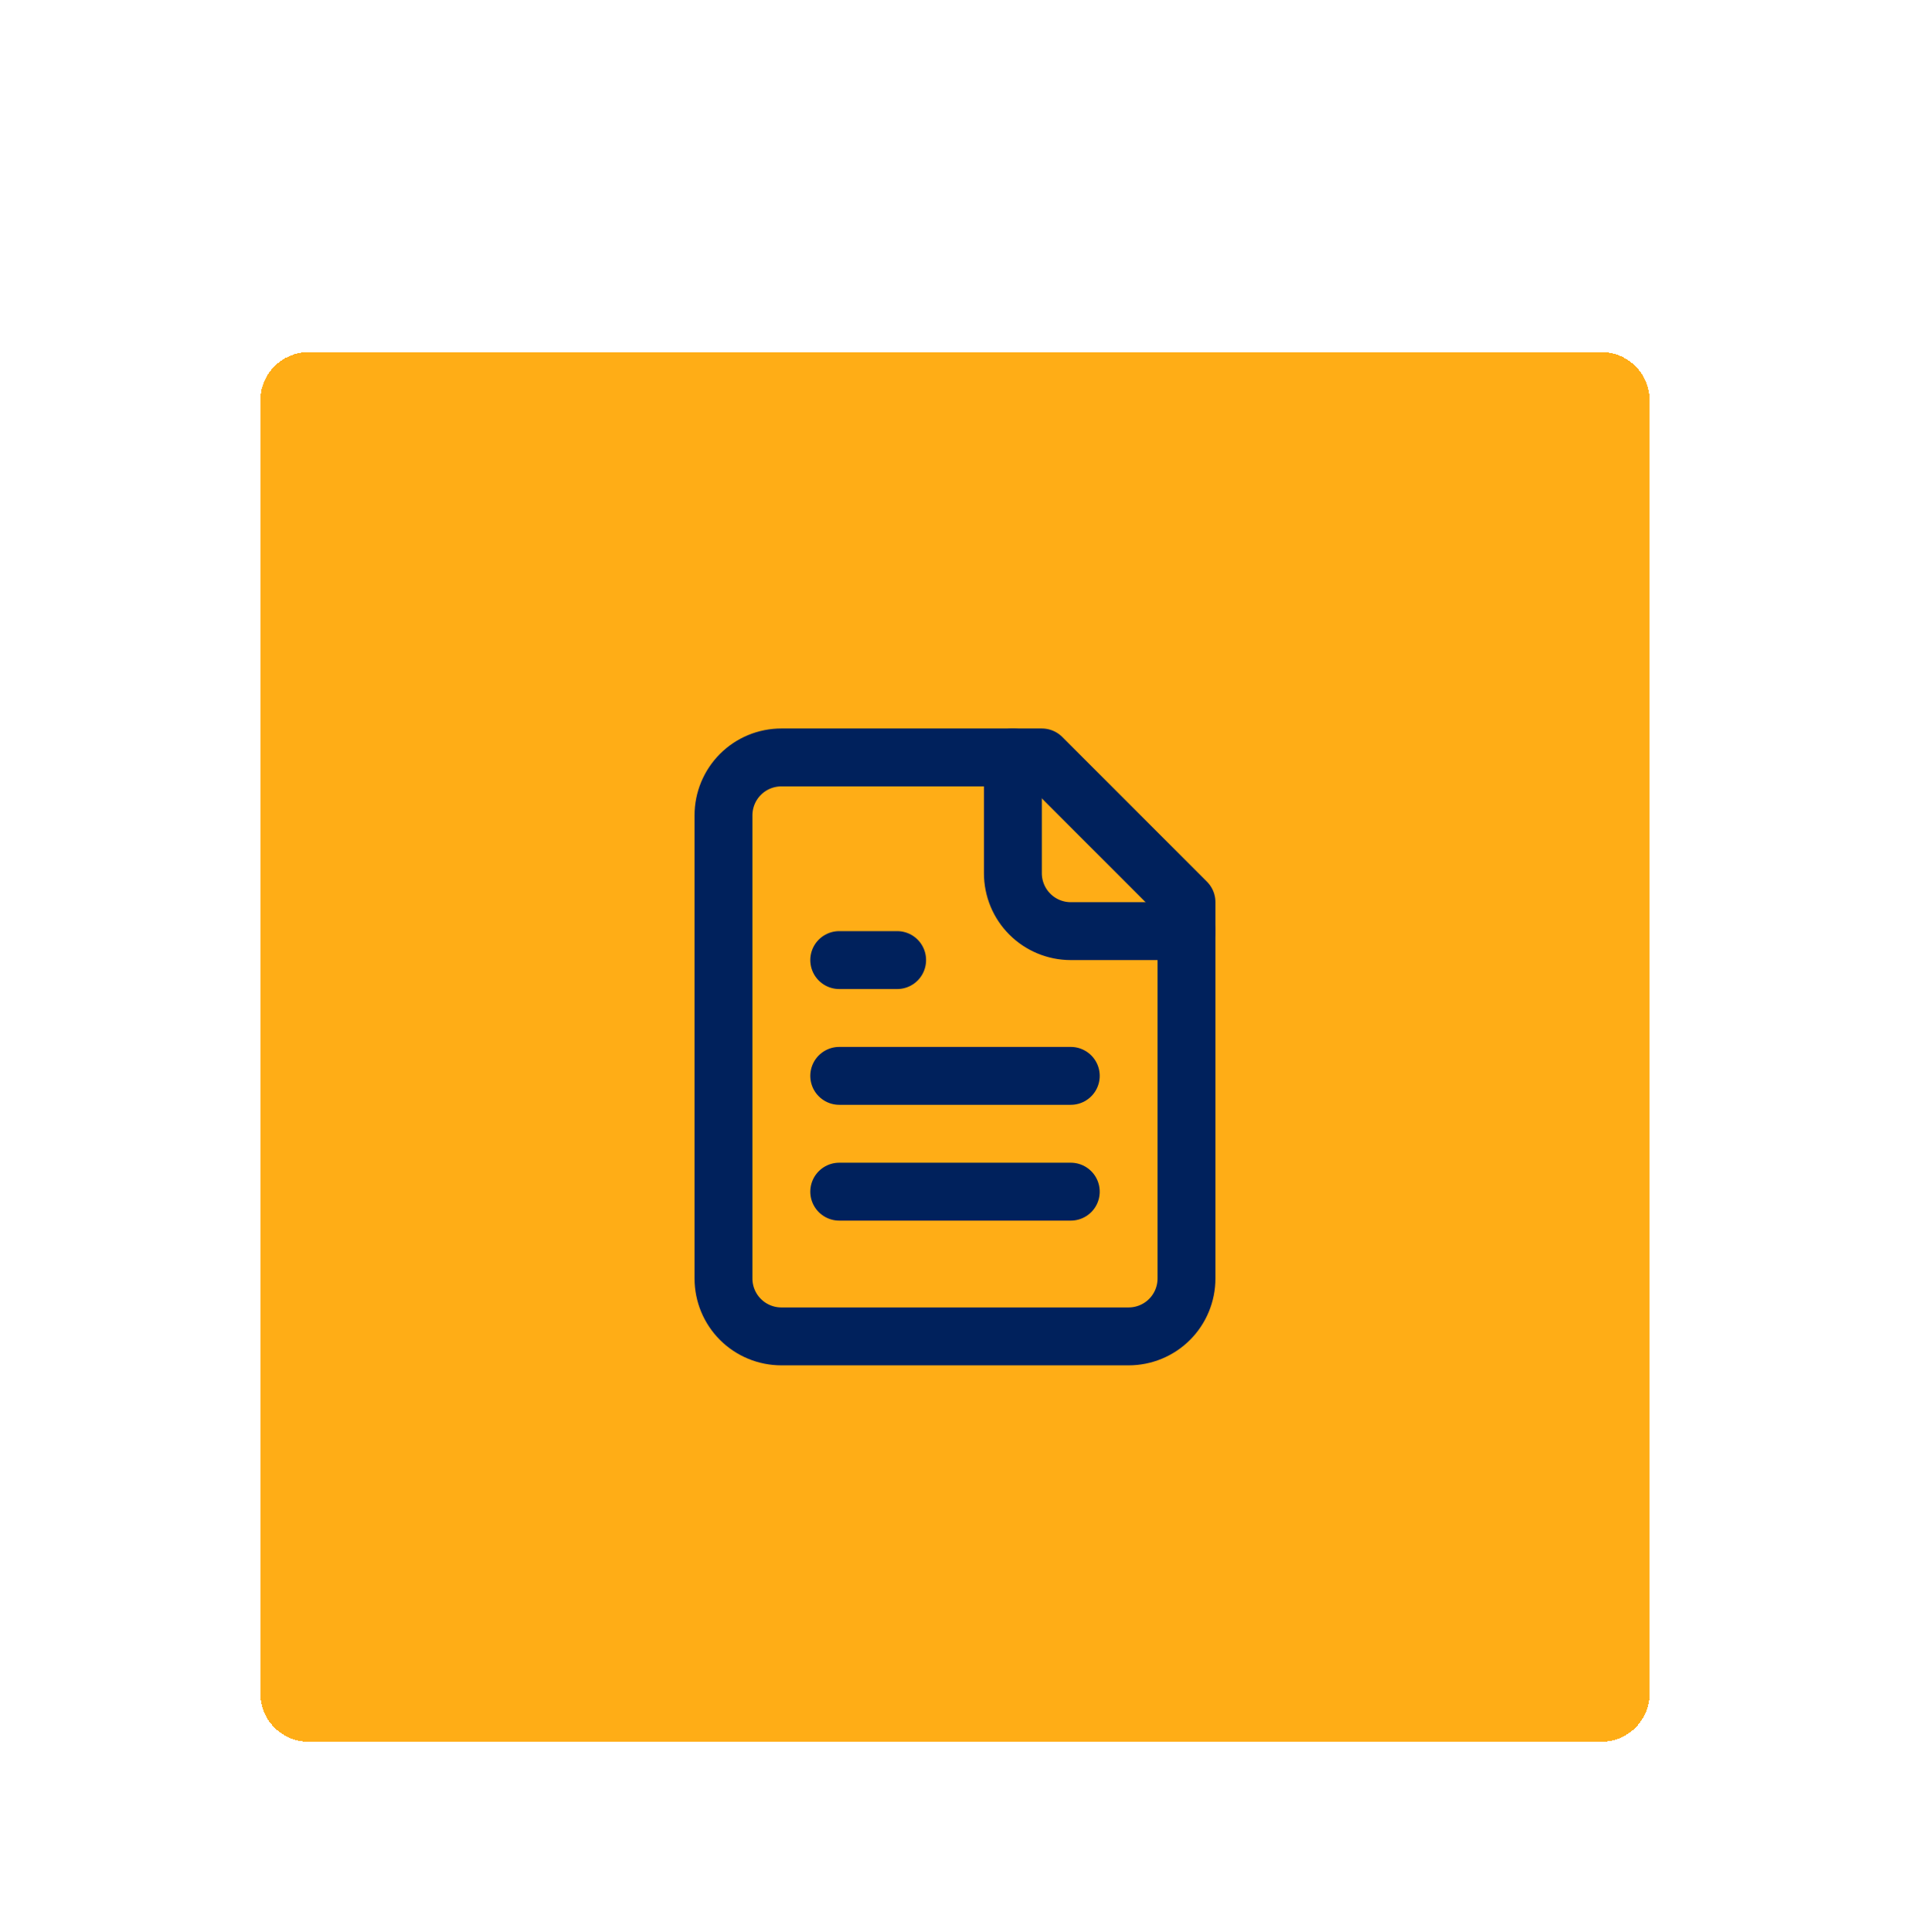
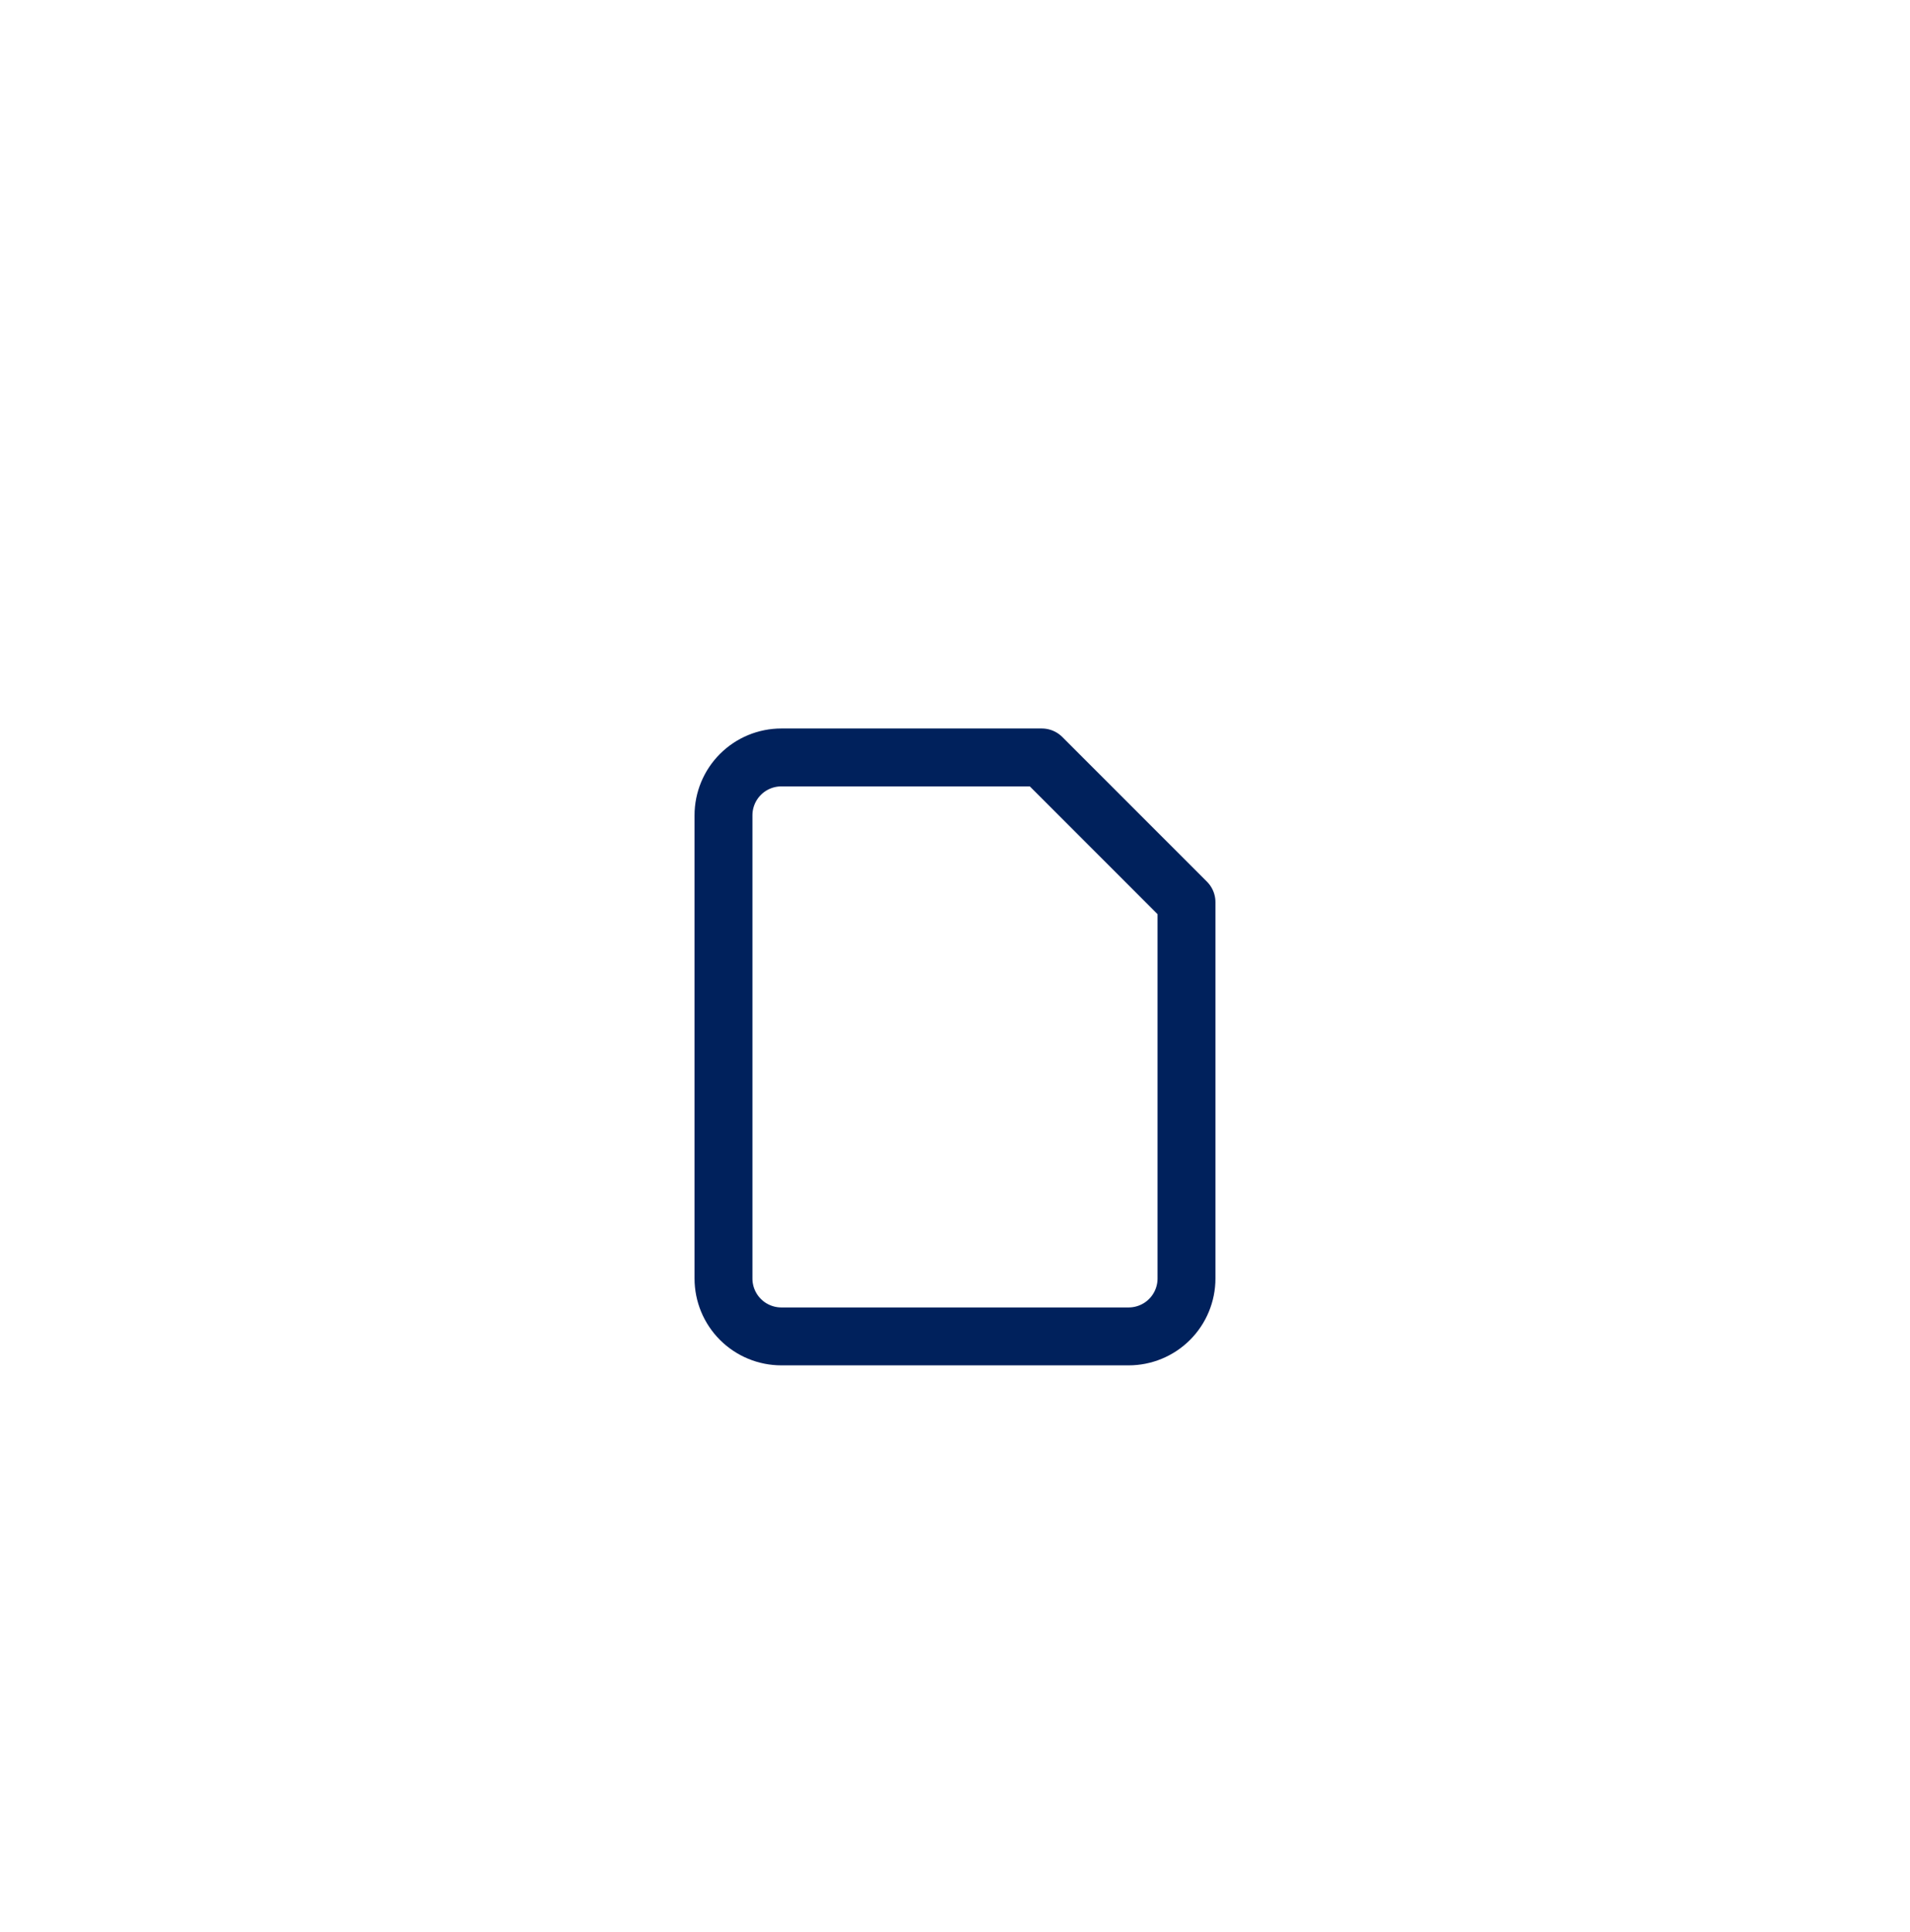
<svg xmlns="http://www.w3.org/2000/svg" width="88" height="89" viewBox="0 0 88 89" fill="none">
  <g filter="url(#filter0_dd_2296_42913)">
-     <path d="M12 4.607C12 3.388 12.988 2.4 14.207 2.4H73.793C75.012 2.4 76 3.388 76 4.607V64.193C76 65.412 75.012 66.4 73.793 66.4H14.207C12.988 66.4 12 65.412 12 64.193V4.607Z" fill="#FFAD16" shape-rendering="crispEdges" />
    <path d="M48 21.067H36C35.292 21.067 34.614 21.348 34.114 21.848C33.614 22.348 33.333 23.026 33.333 23.733V45.067C33.333 45.774 33.614 46.452 34.114 46.952C34.614 47.452 35.292 47.733 36 47.733H52C52.707 47.733 53.385 47.452 53.885 46.952C54.385 46.452 54.666 45.774 54.666 45.067V27.733L48 21.067Z" stroke="#00215C" stroke-width="2.667" stroke-linecap="round" stroke-linejoin="round" />
-     <path d="M46.667 21.067V26.4C46.667 27.107 46.948 27.785 47.448 28.285C47.948 28.786 48.626 29.067 49.334 29.067H54.667" stroke="#00215C" stroke-width="2.667" stroke-linecap="round" stroke-linejoin="round" />
-     <path d="M41.334 30.4H38.667" stroke="#00215C" stroke-width="2.667" stroke-linecap="round" stroke-linejoin="round" />
-     <path d="M49.334 35.733H38.667" stroke="#00215C" stroke-width="2.667" stroke-linecap="round" stroke-linejoin="round" />
-     <path d="M49.334 41.067H38.667" stroke="#00215C" stroke-width="2.667" stroke-linecap="round" stroke-linejoin="round" />
  </g>
  <defs>
    <filter id="filter0_dd_2296_42913" x="0.154" y="0.426" width="87.692" height="87.692" filterUnits="userSpaceOnUse" color-interpolation-filters="sRGB">
      <feFlood flood-opacity="0" result="BackgroundImageFix" />
      <feColorMatrix in="SourceAlpha" type="matrix" values="0 0 0 0 0 0 0 0 0 0 0 0 0 0 0 0 0 0 127 0" result="hardAlpha" />
      <feMorphology radius="3.949" operator="erode" in="SourceAlpha" result="effect1_dropShadow_2296_42913" />
      <feOffset dy="3.949" />
      <feGaussianBlur stdDeviation="2.961" />
      <feComposite in2="hardAlpha" operator="out" />
      <feColorMatrix type="matrix" values="0 0 0 0 0 0 0 0 0 0 0 0 0 0 0 0 0 0 0.1 0" />
      <feBlend mode="normal" in2="BackgroundImageFix" result="effect1_dropShadow_2296_42913" />
      <feColorMatrix in="SourceAlpha" type="matrix" values="0 0 0 0 0 0 0 0 0 0 0 0 0 0 0 0 0 0 127 0" result="hardAlpha" />
      <feMorphology radius="2.961" operator="erode" in="SourceAlpha" result="effect2_dropShadow_2296_42913" />
      <feOffset dy="9.871" />
      <feGaussianBlur stdDeviation="7.404" />
      <feComposite in2="hardAlpha" operator="out" />
      <feColorMatrix type="matrix" values="0 0 0 0 0 0 0 0 0 0 0 0 0 0 0 0 0 0 0.1 0" />
      <feBlend mode="normal" in2="effect1_dropShadow_2296_42913" result="effect2_dropShadow_2296_42913" />
      <feBlend mode="normal" in="SourceGraphic" in2="effect2_dropShadow_2296_42913" result="shape" />
    </filter>
  </defs>
</svg>